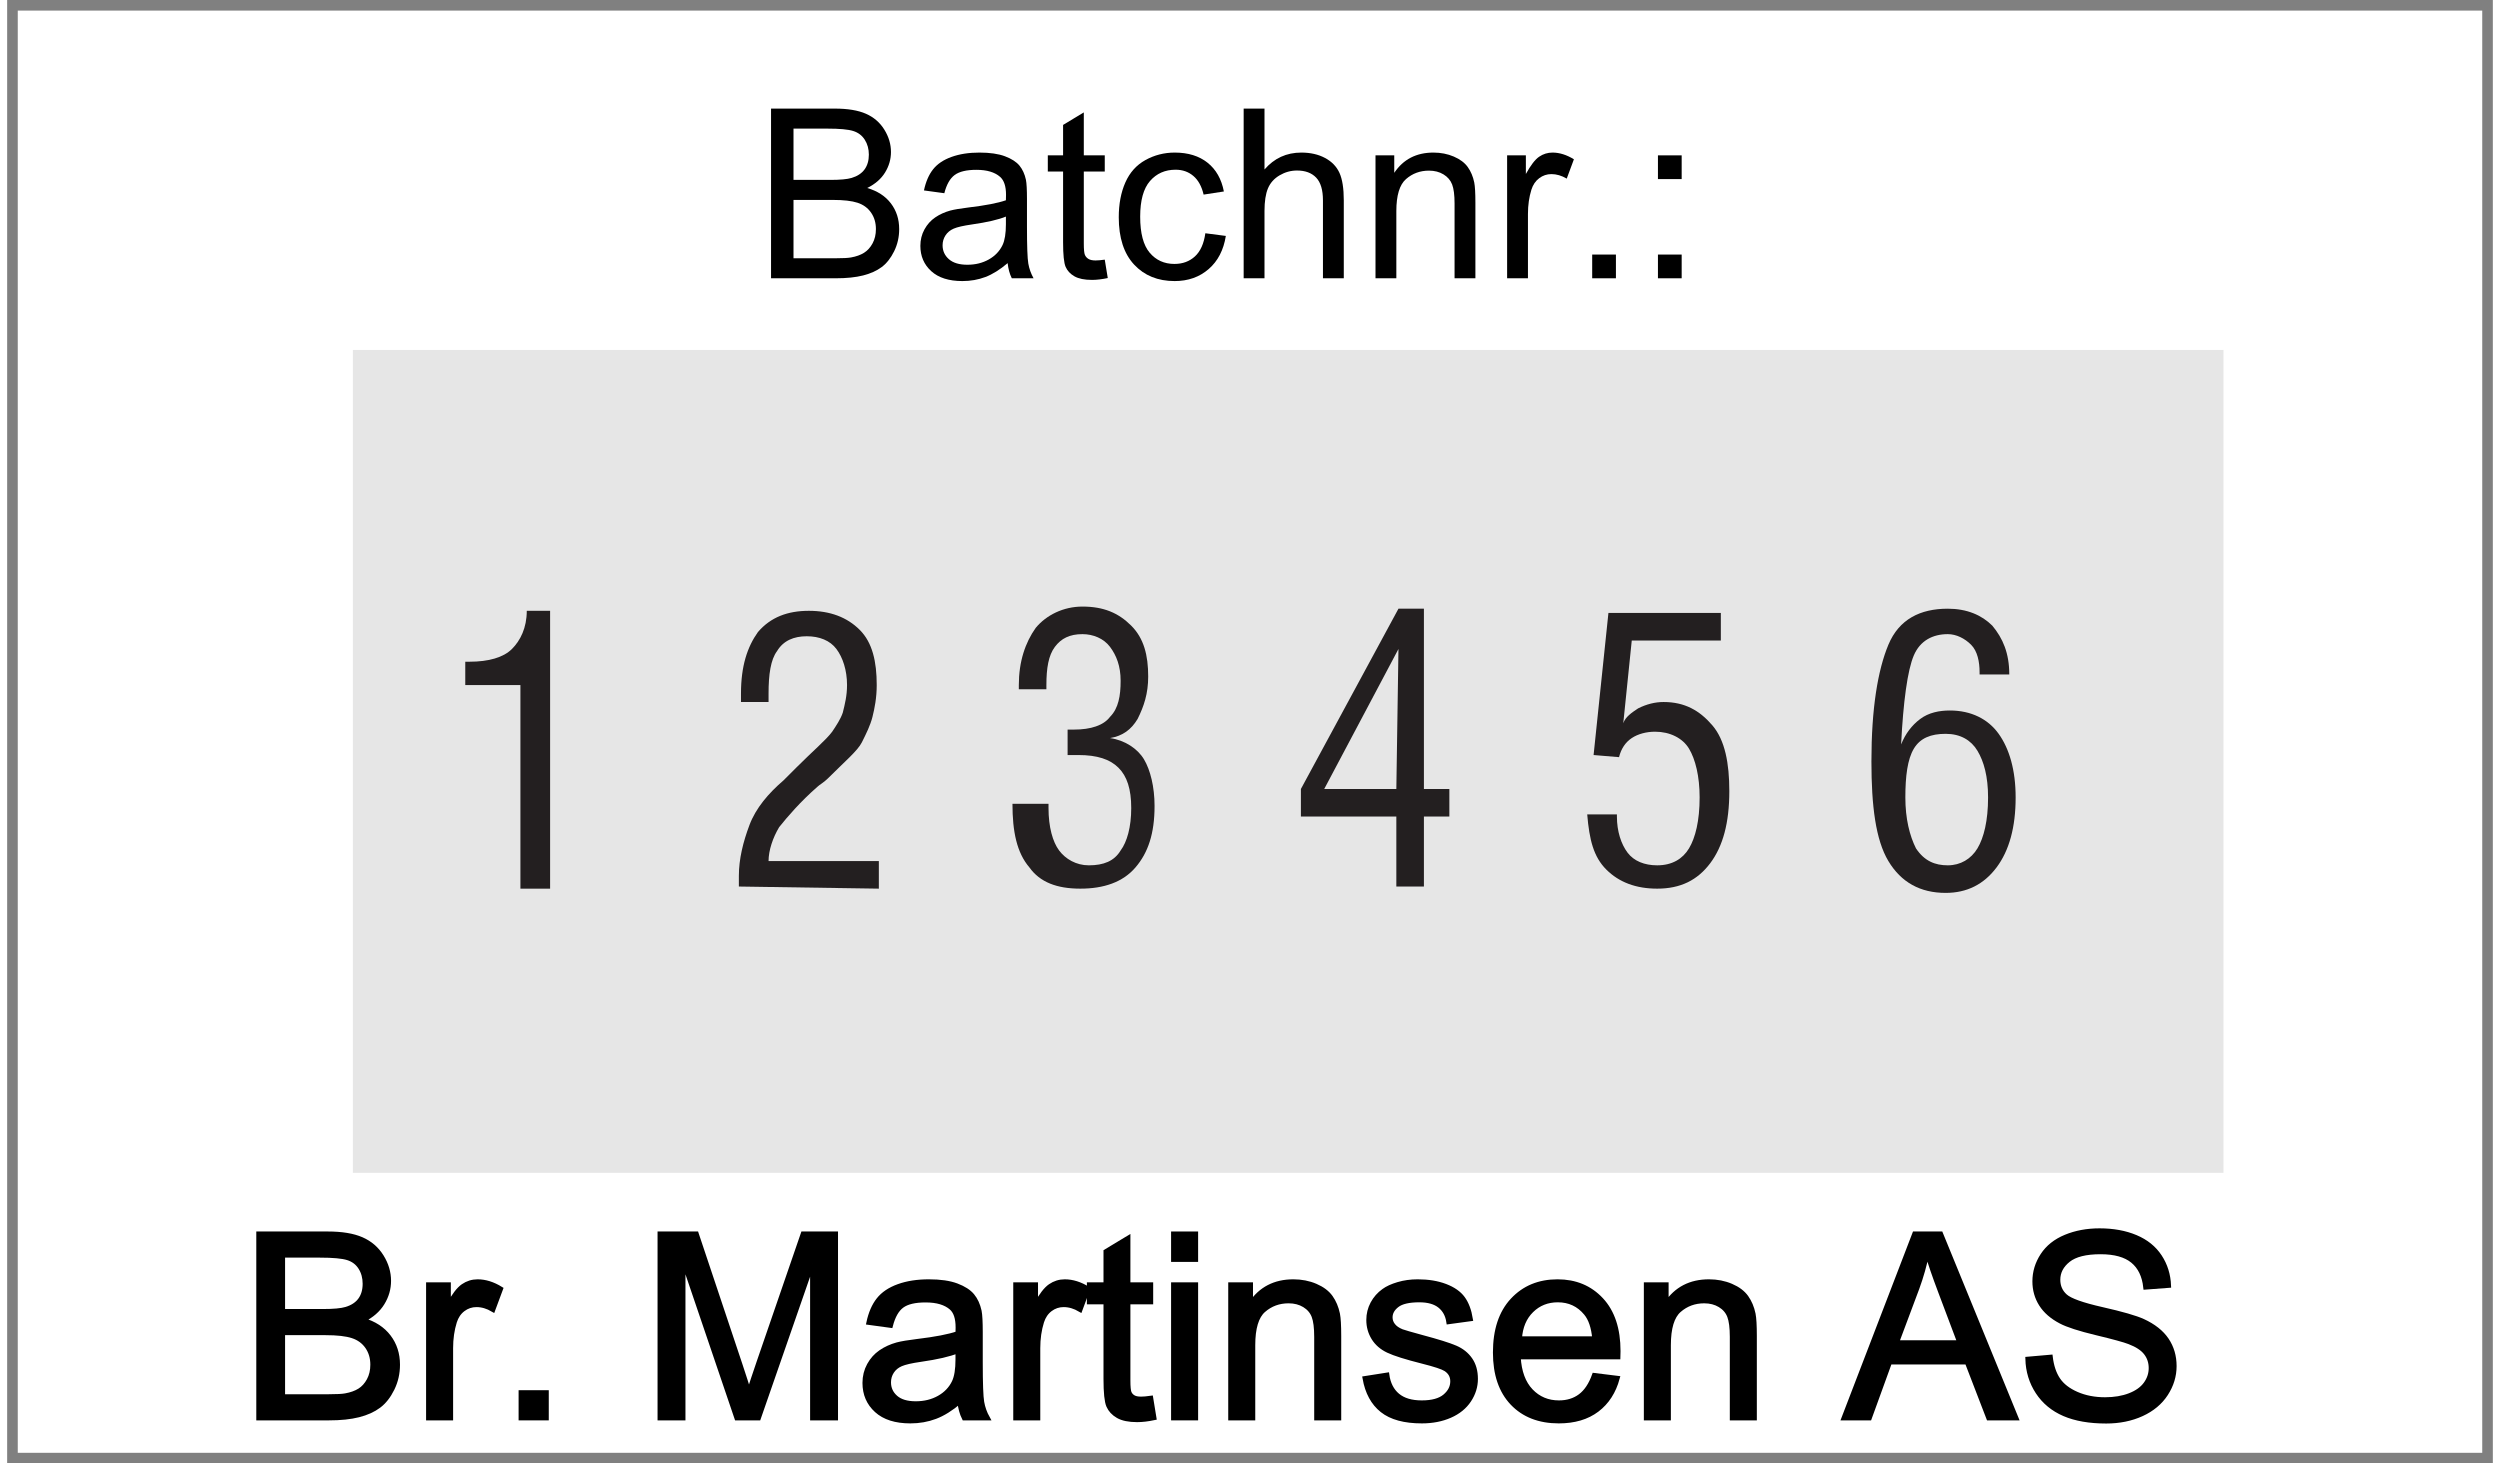
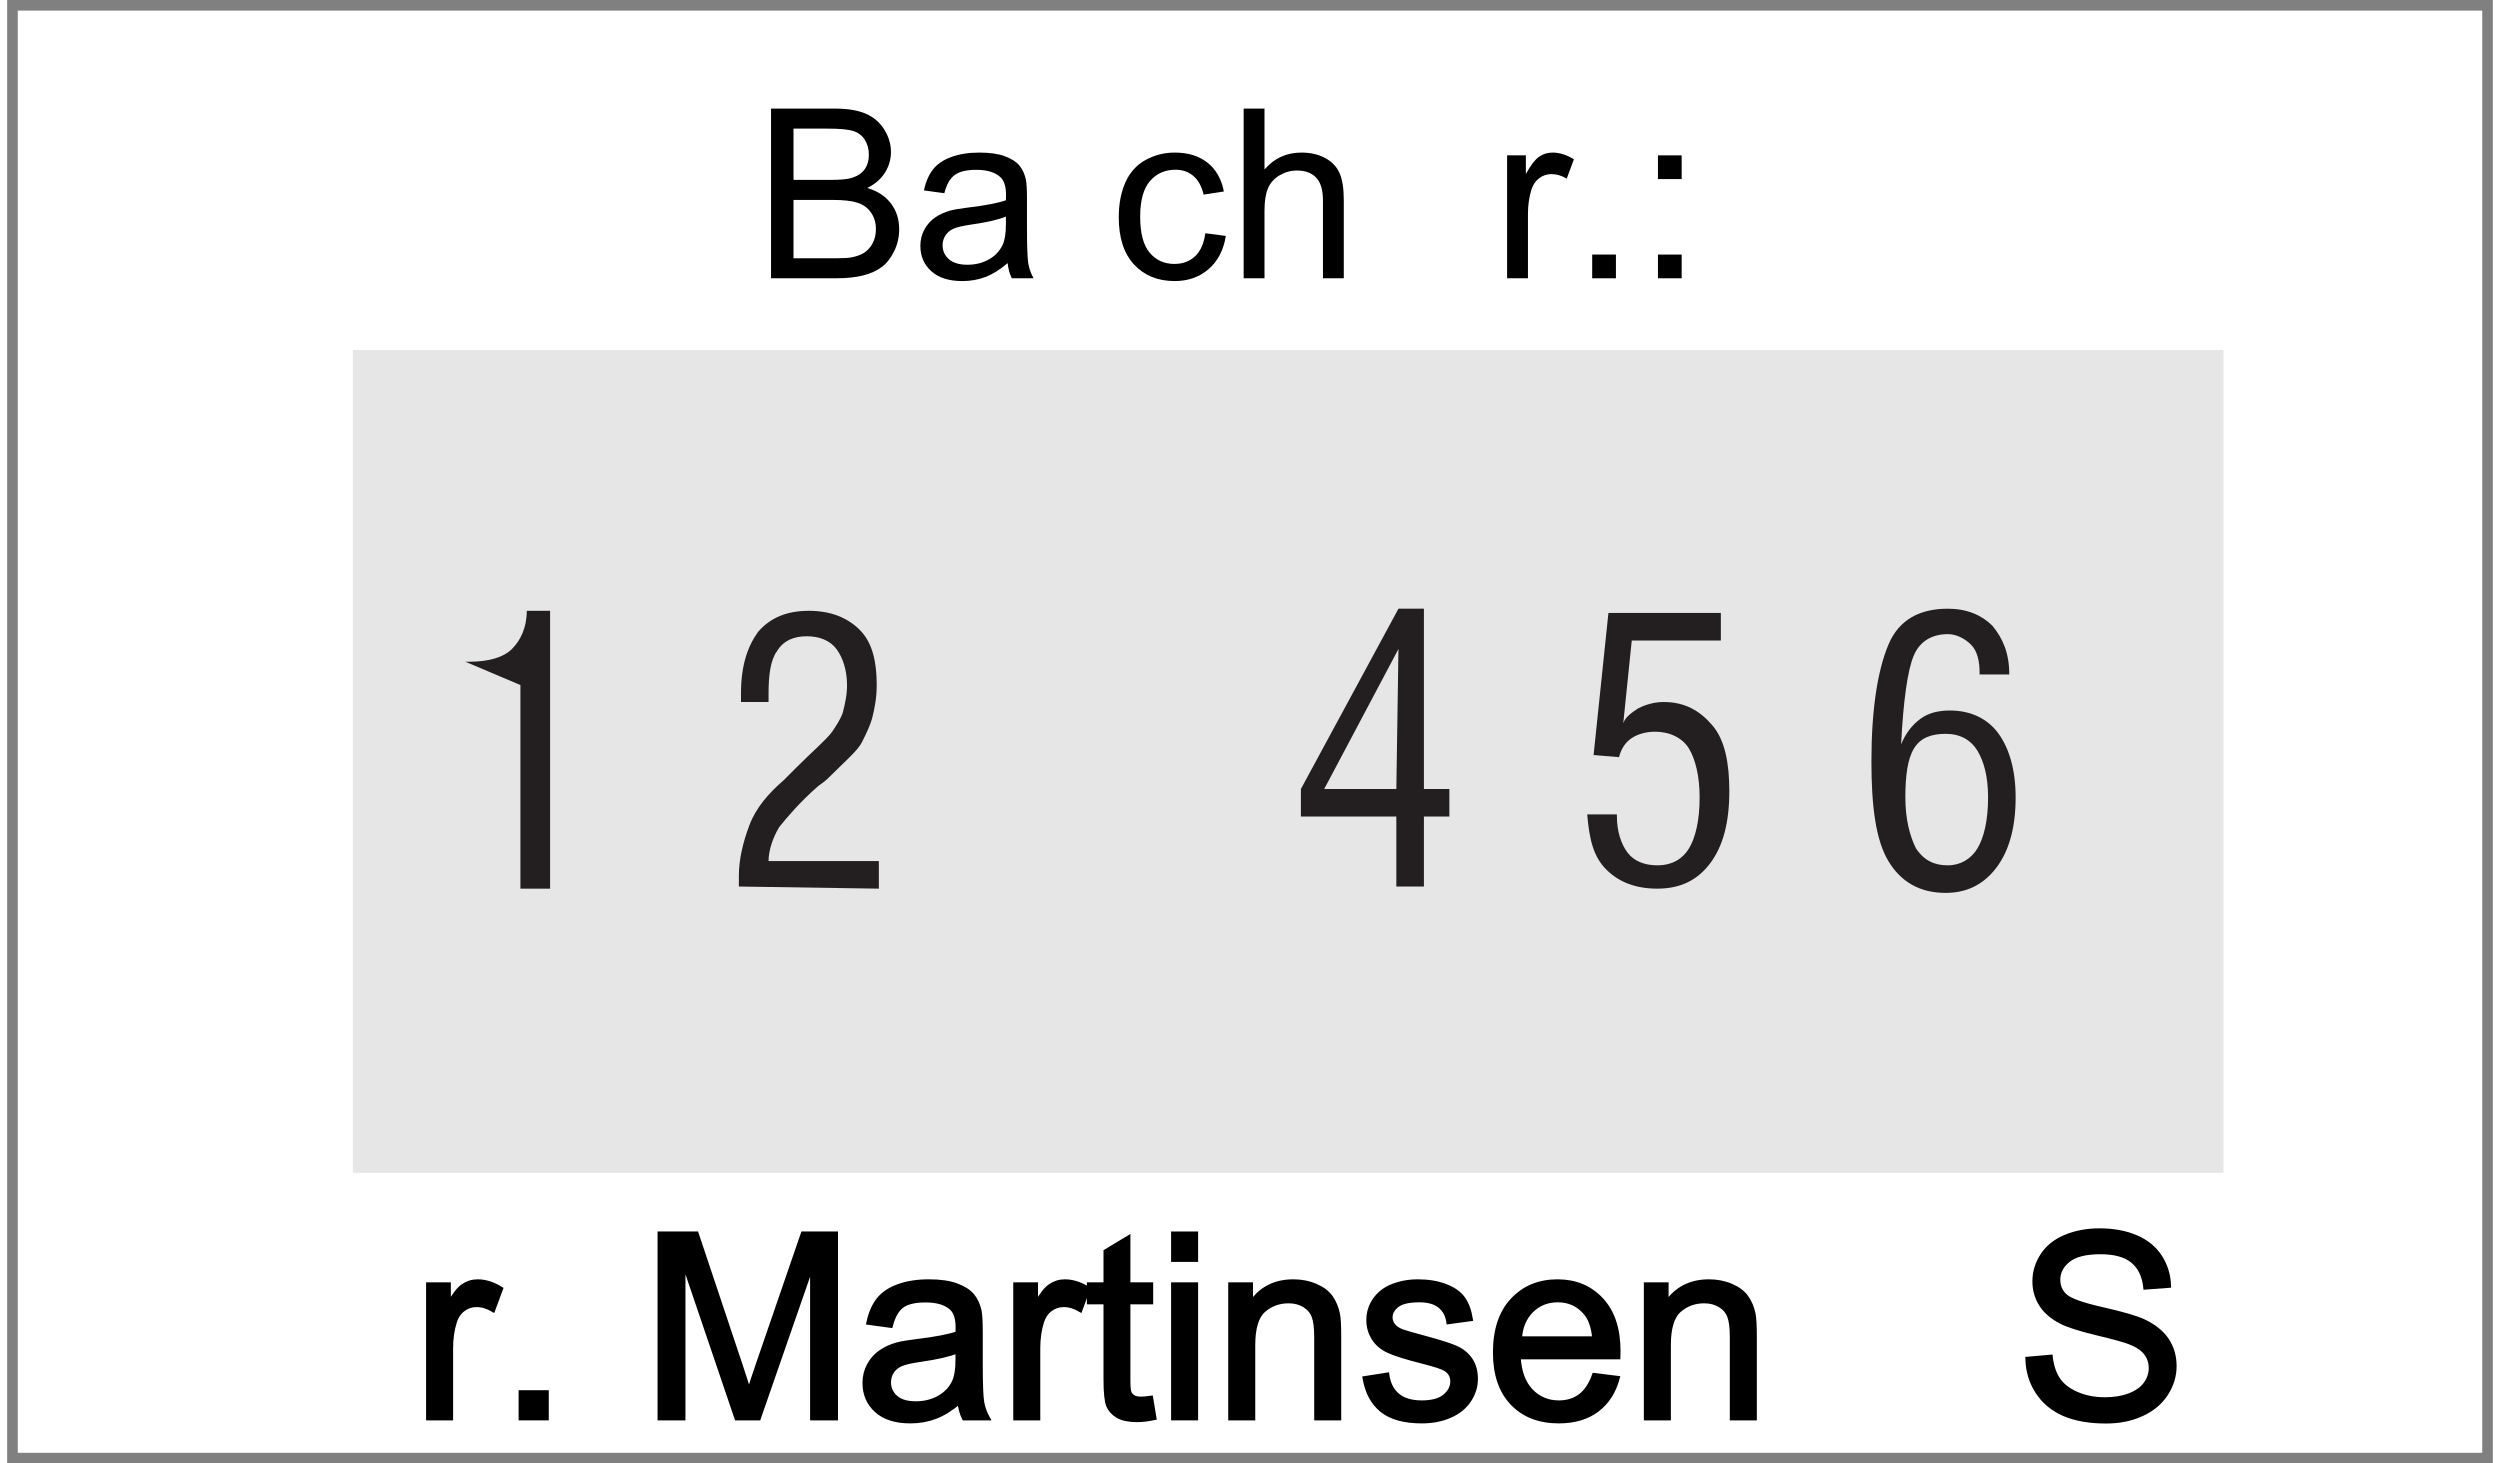
<svg xmlns="http://www.w3.org/2000/svg" version="1.1" width="41mm" height="24mm" viewBox="60 82.082 1079.998 635.835" xml:space="preserve">
  <rect x="60" y="82.082" width="1079.998" height="635.835" fill="#808080" stroke="none" />
  <desc>Created with Fabric.js 6.6.1</desc>
  <defs>
</defs>
  <g transform="matrix(9.215 0 0 9.215 599.999 399.999)">
    <g style="">
      <g transform="matrix(1 0 0 1 0 0)" id="Layer_1">
        <rect style="stroke: none; stroke-width: 1; stroke-dasharray: none; stroke-linecap: butt; stroke-dashoffset: 0; stroke-linejoin: miter; stroke-miterlimit: 4; fill: rgb(255,255,255); fill-rule: nonzero; opacity: 1;" x="-58.1" y="-34" rx="0" ry="0" width="116.2" height="68" />
      </g>
      <g transform="matrix(1 0 0 1 1.8 1.4)" id="Layer_1">
        <rect style="stroke: none; stroke-width: 1; stroke-dasharray: none; stroke-linecap: butt; stroke-dashoffset: 0; stroke-linejoin: miter; stroke-miterlimit: 4; fill: rgb(230,230,230); fill-rule: nonzero; opacity: 1;" x="-44.1" y="-19.4" rx="0" ry="0" width="88.2" height="38.8" />
      </g>
      <g transform="matrix(1 0 0 1 -35 0.85)" id="Layer_1">
-         <path style="stroke: none; stroke-width: 1; stroke-dasharray: none; stroke-linecap: butt; stroke-dashoffset: 0; stroke-linejoin: miter; stroke-miterlimit: 4; fill: rgb(35,31,32); fill-rule: nonzero; opacity: 1;" transform=" translate(-23.1, -34.85)" d="M 23.7 41.3 L 23.7 31.8 L 21.1 31.8 L 21.1 30.7 L 21.3 30.7 C 22.2 30.7 22.9 30.5 23.3 30.1 C 23.7 29.7 24 29.1 24 28.3 L 25.1 28.3 L 25.1 41.4 L 23.7 41.4 L 23.7 41.3 Z" stroke-linecap="round" />
+         <path style="stroke: none; stroke-width: 1; stroke-dasharray: none; stroke-linecap: butt; stroke-dashoffset: 0; stroke-linejoin: miter; stroke-miterlimit: 4; fill: rgb(35,31,32); fill-rule: nonzero; opacity: 1;" transform=" translate(-23.1, -34.85)" d="M 23.7 41.3 L 23.7 31.8 L 21.1 30.7 L 21.3 30.7 C 22.2 30.7 22.9 30.5 23.3 30.1 C 23.7 29.7 24 29.1 24 28.3 L 25.1 28.3 L 25.1 41.4 L 23.7 41.4 L 23.7 41.3 Z" stroke-linecap="round" />
      </g>
      <g transform="matrix(1 0 0 1 -20.8 0.85)" id="Layer_1">
        <path style="stroke: none; stroke-width: 1; stroke-dasharray: none; stroke-linecap: butt; stroke-dashoffset: 0; stroke-linejoin: miter; stroke-miterlimit: 4; fill: rgb(35,31,32); fill-rule: nonzero; opacity: 1;" transform=" translate(-37.3, -34.85)" d="M 34 41.3 C 34 41.2 34 41.2 34 41.1 C 34 41 34 40.9 34 40.8 C 34 40 34.2 39.2 34.5 38.4 C 34.8 37.6 35.4 36.9 36.1 36.3 C 36.2 36.2 36.4 36 36.7 35.7 C 37.5 34.9 38.1 34.4 38.4 34 C 38.6 33.7 38.8 33.4 38.9 33.1 C 39 32.7 39.1 32.3 39.1 31.8 C 39.1 31.1 38.9 30.5 38.6 30.1 C 38.3 29.7 37.8 29.5 37.2 29.5 C 36.6 29.5 36.1 29.7 35.8 30.2 C 35.5 30.6 35.4 31.3 35.4 32.2 C 35.4 32.4 35.4 32.5 35.4 32.6 L 34.1 32.6 C 34.1 32.5 34.1 32.5 34.1 32.4 C 34.1 32.3 34.1 32.2 34.1 32.2 C 34.1 30.9 34.4 30 34.9 29.3 C 35.5 28.6 36.3 28.3 37.3 28.3 C 38.3 28.3 39.1 28.6 39.7 29.2 C 40.3 29.8 40.5 30.7 40.5 31.8 C 40.5 32.4 40.4 32.9 40.3 33.3 C 40.2 33.7 40 34.1 39.8 34.5 C 39.6 34.9 39 35.4 38.2 36.2 C 38 36.4 37.8 36.5 37.7 36.6 C 36.9 37.3 36.3 38 35.9 38.5 C 35.6 39 35.4 39.6 35.4 40.1 L 40.6 40.1 L 40.6 41.4 L 34 41.3 Z" stroke-linecap="round" />
      </g>
      <g transform="matrix(1 0 0 1 -7.85 0.75)" id="Layer_1">
-         <path style="stroke: none; stroke-width: 1; stroke-dasharray: none; stroke-linecap: butt; stroke-dashoffset: 0; stroke-linejoin: miter; stroke-miterlimit: 4; fill: rgb(35,31,32); fill-rule: nonzero; opacity: 1;" transform=" translate(-50.25, -34.75)" d="M 47.2 37.4 L 48.6 37.4 L 48.6 37.6 C 48.6 38.5 48.8 39.2 49.1 39.6 C 49.4 40 49.9 40.3 50.5 40.3 C 51.2 40.3 51.7 40.1 52 39.6 C 52.3 39.2 52.5 38.5 52.5 37.6 C 52.5 36.7 52.3 36.1 51.9 35.7 C 51.5 35.3 50.9 35.1 50 35.1 C 49.9 35.1 49.8 35.1 49.7 35.1 C 49.6 35.1 49.6 35.1 49.5 35.1 L 49.5 33.9 L 49.8 33.9 C 50.6 33.9 51.2 33.7 51.5 33.3 C 51.9 32.9 52 32.3 52 31.6 C 52 30.9 51.8 30.4 51.5 30 C 51.2 29.6 50.7 29.4 50.2 29.4 C 49.6 29.4 49.2 29.6 48.9 30 C 48.6 30.4 48.5 31 48.5 31.8 L 48.5 32 L 47.2 32 L 47.2 31.8 C 47.2 30.7 47.5 29.8 48 29.1 C 48.5 28.5 49.3 28.1 50.2 28.1 C 51.2 28.1 51.9 28.4 52.5 29 C 53.1 29.6 53.3 30.4 53.3 31.4 C 53.3 32.2 53.1 32.8 52.8 33.4 C 52.5 33.9 52.1 34.2 51.5 34.3 C 52.2 34.4 52.8 34.8 53.1 35.3 C 53.4 35.8 53.6 36.6 53.6 37.5 C 53.6 38.8 53.3 39.7 52.7 40.4 C 52.1 41.1 51.2 41.4 50.1 41.4 C 49 41.4 48.2 41.1 47.7 40.4 C 47.1 39.7 46.9 38.7 46.9 37.4 L 46.9 37.4 L 47.2 37.4 Z" stroke-linecap="round" />
-       </g>
+         </g>
      <g transform="matrix(1 0 0 1 5.9 0.75)" id="Layer_1">
        <path style="stroke: none; stroke-width: 1; stroke-dasharray: none; stroke-linecap: butt; stroke-dashoffset: 0; stroke-linejoin: miter; stroke-miterlimit: 4; fill: rgb(35,31,32); fill-rule: nonzero; opacity: 1;" transform=" translate(-64, -34.75)" d="M 65 41.3 L 65 38 L 60.5 38 L 60.5 36.7 L 65.1 28.2 L 66.3 28.2 L 66.3 36.7 L 67.5 36.7 L 67.5 38 L 66.3 38 L 66.3 41.3 L 65 41.3 Z M 61.6 36.7 L 65 36.7 L 65.1 30.1 L 61.6 36.7 Z" stroke-linecap="round" />
      </g>
      <g transform="matrix(1 0 0 1 19.25 0.9)" id="Layer_1">
        <path style="stroke: none; stroke-width: 1; stroke-dasharray: none; stroke-linecap: butt; stroke-dashoffset: 0; stroke-linejoin: miter; stroke-miterlimit: 4; fill: rgb(35,31,32); fill-rule: nonzero; opacity: 1;" transform=" translate(-77.35, -34.9)" d="M 74 37.9 L 75.4 37.9 L 75.4 38 C 75.4 38.7 75.6 39.3 75.9 39.7 C 76.2 40.1 76.7 40.3 77.3 40.3 C 78 40.3 78.5 40 78.8 39.5 C 79.1 39 79.3 38.2 79.3 37.1 C 79.3 36.1 79.1 35.3 78.8 34.8 C 78.5 34.3 77.9 34 77.2 34 C 76.8 34 76.4 34.1 76.1 34.3 C 75.8 34.5 75.6 34.8 75.5 35.2 L 74.3 35.1 L 75 28.4 L 80.3 28.4 L 80.3 29.7 L 76.1 29.7 L 75.7 33.6 C 75.8 33.3 76.1 33.1 76.4 32.9 C 76.8 32.7 77.2 32.6 77.6 32.6 C 78.6 32.6 79.3 33 79.9 33.7 C 80.5 34.4 80.7 35.5 80.7 36.8 C 80.7 38.3 80.4 39.4 79.8 40.2 C 79.2 41 78.4 41.4 77.3 41.4 C 76.3 41.4 75.5 41.1 74.9 40.5 C 74.3 39.9 74.1 39.1 74 37.9 Z" stroke-linecap="round" />
      </g>
      <g transform="matrix(1 0 0 1 32.7 0.9)" id="Layer_1">
        <path style="stroke: none; stroke-width: 1; stroke-dasharray: none; stroke-linecap: butt; stroke-dashoffset: 0; stroke-linejoin: miter; stroke-miterlimit: 4; fill: rgb(35,31,32); fill-rule: nonzero; opacity: 1;" transform=" translate(-90.8, -34.9)" d="M 88.8 34.6 C 89 34.1 89.3 33.7 89.7 33.4 C 90.1 33.1 90.6 33 91.1 33 C 92.1 33 92.9 33.4 93.4 34.1 C 93.9 34.8 94.2 35.8 94.2 37.1 C 94.2 38.5 93.9 39.6 93.3 40.4 C 92.7 41.2 91.9 41.6 90.9 41.6 C 89.7 41.6 88.8 41.1 88.2 40.1 C 87.6 39.1 87.4 37.5 87.4 35.4 C 87.4 32.9 87.7 31.1 88.2 29.9 C 88.7 28.7 89.7 28.2 91 28.2 C 91.9 28.2 92.6 28.5 93.1 29 C 93.6 29.6 93.9 30.3 93.9 31.3 L 92.5 31.3 L 92.5 31.2 C 92.5 30.7 92.4 30.2 92.1 29.9 C 91.8 29.6 91.4 29.4 91 29.4 C 90.3 29.4 89.7 29.7 89.4 30.4 C 89.1 31.1 88.9 32.6 88.8 34.6 Z M 89 37.1 C 89 38.1 89.2 38.9 89.5 39.5 C 89.9 40.1 90.4 40.3 91 40.3 C 91.6 40.3 92.1 40 92.4 39.5 C 92.7 39 92.9 38.2 92.9 37.1 C 92.9 36.1 92.7 35.4 92.4 34.9 C 92.1 34.4 91.6 34.1 90.9 34.1 C 90.2 34.1 89.7 34.3 89.4 34.8 C 89.1 35.3 89 36.1 89 37.1 Z" stroke-linecap="round" />
      </g>
    </g>
  </g>
  <g transform="matrix(1 0 0 1 256.827 155.093)">
    <g style="">
      <g transform="matrix(1 0 0 1 0 0)">
        <g style="">
          <g transform="matrix(1 0 0 1 162.909 11.036)">
            <path style="stroke: none; stroke-width: 1; stroke-dasharray: none; stroke-linecap: butt; stroke-dashoffset: 0; stroke-linejoin: miter; stroke-miterlimit: 4; fill: rgb(0,0,0); fill-rule: nonzero; opacity: 1;" transform=" translate(-35.381, 36.865)" d="M 35.658 0 L 7.544 0 L 7.544 -73.73 L 35.205 -73.73 Q 43.654 -73.73 48.759 -71.492 Q 53.864 -69.253 56.756 -64.601 Q 59.648 -59.949 59.648 -54.87 L 59.648 -54.87 Q 59.648 -50.142 57.083 -45.968 Q 54.518 -41.794 49.337 -39.228 L 49.337 -39.228 Q 56.026 -37.267 59.622 -32.54 Q 63.218 -27.812 63.218 -21.375 L 63.218 -21.375 Q 63.218 -16.194 61.031 -11.743 Q 58.843 -7.293 55.624 -4.878 Q 52.405 -2.464 47.552 -1.232 Q 42.699 0 35.658 0 L 35.658 0 Z M 17.301 -65.029 L 17.301 -42.749 L 33.244 -42.749 Q 39.731 -42.749 42.548 -43.604 L 42.548 -43.604 Q 46.27 -44.71 48.156 -47.275 Q 50.041 -49.84 50.041 -53.713 L 50.041 -53.713 Q 50.041 -57.384 48.281 -60.175 Q 46.521 -62.967 43.252 -63.998 Q 39.983 -65.029 32.037 -65.029 L 32.037 -65.029 L 17.301 -65.029 Z M 17.301 -34.048 L 17.301 -8.701 L 35.658 -8.701 Q 40.385 -8.701 42.296 -9.053 L 42.296 -9.053 Q 45.666 -9.656 47.929 -11.065 Q 50.192 -12.473 51.651 -15.163 Q 53.109 -17.854 53.109 -21.375 L 53.109 -21.375 Q 53.109 -25.498 50.997 -28.541 Q 48.885 -31.584 45.138 -32.816 Q 41.391 -34.048 34.35 -34.048 L 34.35 -34.048 L 17.301 -34.048 Z" stroke-linecap="round" />
          </g>
          <g transform="matrix(1 0 0 1 224.543 21.195)">
            <path style="stroke: none; stroke-width: 1; stroke-dasharray: none; stroke-linecap: butt; stroke-dashoffset: 0; stroke-linejoin: miter; stroke-miterlimit: 4; fill: rgb(0,0,0); fill-rule: nonzero; opacity: 1;" transform=" translate(-97.015, 26.706)" d="M 110.343 -6.588 L 110.343 -6.588 Q 105.314 -2.313 100.661 -0.553 Q 96.009 1.207 90.678 1.207 L 90.678 1.207 Q 81.877 1.207 77.149 -3.093 Q 72.422 -7.393 72.422 -14.082 L 72.422 -14.082 Q 72.422 -18.005 74.207 -21.249 Q 75.993 -24.493 78.885 -26.454 Q 81.776 -28.416 85.397 -29.421 L 85.397 -29.421 Q 88.063 -30.125 93.444 -30.779 L 93.444 -30.779 Q 104.408 -32.087 109.588 -33.898 L 109.588 -33.898 Q 109.639 -35.758 109.639 -36.261 L 109.639 -36.261 Q 109.639 -41.794 107.074 -44.057 L 107.074 -44.057 Q 103.603 -47.124 96.764 -47.124 L 96.764 -47.124 Q 90.376 -47.124 87.334 -44.886 Q 84.291 -42.648 82.832 -36.965 L 82.832 -36.965 L 73.981 -38.172 Q 75.188 -43.855 77.954 -47.351 Q 80.72 -50.846 85.951 -52.732 Q 91.181 -54.618 98.071 -54.618 L 98.071 -54.618 Q 104.911 -54.618 109.186 -53.009 Q 113.461 -51.399 115.473 -48.96 Q 117.484 -46.521 118.289 -42.799 L 118.289 -42.799 Q 118.742 -40.486 118.742 -34.451 L 118.742 -34.451 L 118.742 -22.38 Q 118.742 -9.757 119.32 -6.412 Q 119.898 -3.068 121.608 0 L 121.608 0 L 112.153 0 Q 110.745 -2.816 110.343 -6.588 Z M 109.588 -23.487 L 109.588 -26.806 Q 104.66 -24.794 94.802 -23.386 L 94.802 -23.386 Q 89.22 -22.581 86.906 -21.576 Q 84.593 -20.57 83.335 -18.634 Q 82.078 -16.697 82.078 -14.334 L 82.078 -14.334 Q 82.078 -10.712 84.819 -8.298 Q 87.56 -5.884 92.841 -5.884 L 92.841 -5.884 Q 98.071 -5.884 102.145 -8.173 Q 106.219 -10.461 108.13 -14.434 L 108.13 -14.434 Q 109.588 -17.502 109.588 -23.487 L 109.588 -23.487 Z" stroke-linecap="round" />
          </g>
          <g transform="matrix(1 0 0 1 268.348 12.217)">
-             <path style="stroke: none; stroke-width: 1; stroke-dasharray: none; stroke-linecap: butt; stroke-dashoffset: 0; stroke-linejoin: miter; stroke-miterlimit: 4; fill: rgb(0,0,0); fill-rule: nonzero; opacity: 1;" transform=" translate(-140.82, 35.683)" d="M 152.539 -8.097 L 152.539 -8.097 L 153.846 -0.101 Q 150.024 0.704 147.006 0.704 L 147.006 0.704 Q 142.078 0.704 139.362 -0.855 Q 136.646 -2.414 135.54 -4.954 Q 134.433 -7.494 134.433 -15.641 L 134.433 -15.641 L 134.433 -46.37 L 127.794 -46.37 L 127.794 -53.411 L 134.433 -53.411 L 134.433 -66.638 L 143.435 -72.07 L 143.435 -53.411 L 152.539 -53.411 L 152.539 -46.37 L 143.435 -46.37 L 143.435 -15.138 Q 143.435 -11.266 143.913 -10.159 Q 144.391 -9.053 145.472 -8.399 Q 146.554 -7.745 148.565 -7.745 L 148.565 -7.745 Q 150.074 -7.745 152.539 -8.097 Z" stroke-linecap="round" />
-           </g>
+             </g>
          <g transform="matrix(1 0 0 1 309.413 21.195)">
            <path style="stroke: none; stroke-width: 1; stroke-dasharray: none; stroke-linecap: butt; stroke-dashoffset: 0; stroke-linejoin: miter; stroke-miterlimit: 4; fill: rgb(0,0,0); fill-rule: nonzero; opacity: 1;" transform=" translate(-181.885, 26.706)" d="M 196.243 -19.564 L 196.243 -19.564 L 205.145 -18.407 Q 203.686 -9.204 197.677 -3.998 Q 191.667 1.207 182.916 1.207 L 182.916 1.207 Q 171.952 1.207 165.288 -5.96 Q 158.624 -13.127 158.624 -26.504 L 158.624 -26.504 Q 158.624 -35.155 161.491 -41.643 Q 164.357 -48.13 170.217 -51.374 Q 176.076 -54.618 182.966 -54.618 L 182.966 -54.618 Q 191.667 -54.618 197.199 -50.218 Q 202.731 -45.817 204.29 -37.72 L 204.29 -37.72 L 195.489 -36.362 Q 194.231 -41.743 191.038 -44.459 Q 187.844 -47.175 183.318 -47.175 L 183.318 -47.175 Q 176.478 -47.175 172.203 -42.271 Q 167.928 -37.368 167.928 -26.756 L 167.928 -26.756 Q 167.928 -15.993 172.052 -11.115 Q 176.176 -6.236 182.815 -6.236 L 182.815 -6.236 Q 188.146 -6.236 191.717 -9.505 Q 195.288 -12.774 196.243 -19.564 Z" stroke-linecap="round" />
          </g>
          <g transform="matrix(1 0 0 1 362.17 11.036)">
            <path style="stroke: none; stroke-width: 1; stroke-dasharray: none; stroke-linecap: butt; stroke-dashoffset: 0; stroke-linejoin: miter; stroke-miterlimit: 4; fill: rgb(0,0,0); fill-rule: nonzero; opacity: 1;" transform=" translate(-234.642, 36.865)" d="M 221.943 0 L 212.89 0 L 212.89 -73.73 L 221.943 -73.73 L 221.943 -47.275 Q 228.28 -54.618 237.936 -54.618 L 237.936 -54.618 Q 243.871 -54.618 248.246 -52.279 Q 252.622 -49.941 254.508 -45.817 Q 256.394 -41.693 256.394 -33.847 L 256.394 -33.847 L 256.394 0 L 247.341 0 L 247.341 -33.847 Q 247.341 -40.637 244.399 -43.73 Q 241.457 -46.823 236.075 -46.823 L 236.075 -46.823 Q 232.052 -46.823 228.506 -44.736 Q 224.96 -42.648 223.452 -39.078 Q 221.943 -35.507 221.943 -29.22 L 221.943 -29.22 L 221.943 0 Z" stroke-linecap="round" />
          </g>
          <g transform="matrix(1 0 0 1 419.403 20.591)">
-             <path style="stroke: none; stroke-width: 1; stroke-dasharray: none; stroke-linecap: butt; stroke-dashoffset: 0; stroke-linejoin: miter; stroke-miterlimit: 4; fill: rgb(0,0,0); fill-rule: nonzero; opacity: 1;" transform=" translate(-291.875, 27.309)" d="M 279.227 0 L 270.174 0 L 270.174 -53.411 L 278.321 -53.411 L 278.321 -45.817 Q 284.206 -54.618 295.32 -54.618 L 295.32 -54.618 Q 300.148 -54.618 304.197 -52.883 Q 308.246 -51.148 310.257 -48.331 Q 312.269 -45.515 313.074 -41.643 L 313.074 -41.643 Q 313.577 -39.128 313.577 -32.841 L 313.577 -32.841 L 313.577 0 L 304.524 0 L 304.524 -32.489 Q 304.524 -38.022 303.468 -40.763 Q 302.412 -43.503 299.721 -45.138 Q 297.03 -46.773 293.409 -46.773 L 293.409 -46.773 Q 287.625 -46.773 283.426 -43.101 Q 279.227 -39.43 279.227 -29.17 L 279.227 -29.17 L 279.227 0 Z" stroke-linecap="round" />
-           </g>
+             </g>
          <g transform="matrix(1 0 0 1 469.395 20.591)">
            <path style="stroke: none; stroke-width: 1; stroke-dasharray: none; stroke-linecap: butt; stroke-dashoffset: 0; stroke-linejoin: miter; stroke-miterlimit: 4; fill: rgb(0,0,0); fill-rule: nonzero; opacity: 1;" transform=" translate(-341.866, 27.309)" d="M 336.41 0 L 327.357 0 L 327.357 -53.411 L 335.504 -53.411 L 335.504 -45.314 Q 338.623 -50.997 341.263 -52.808 Q 343.903 -54.618 347.072 -54.618 L 347.072 -54.618 Q 351.648 -54.618 356.376 -51.701 L 356.376 -51.701 L 353.258 -43.302 Q 349.938 -45.264 346.619 -45.264 L 346.619 -45.264 Q 343.652 -45.264 341.288 -43.478 Q 338.924 -41.693 337.918 -38.524 L 337.918 -38.524 Q 336.41 -33.696 336.41 -27.963 L 336.41 -27.963 L 336.41 0 Z" stroke-linecap="round" />
          </g>
          <g transform="matrix(1 0 0 1 497.005 42.745)">
            <path style="stroke: none; stroke-width: 1; stroke-dasharray: none; stroke-linecap: butt; stroke-dashoffset: 0; stroke-linejoin: miter; stroke-miterlimit: 4; fill: rgb(0,0,0); fill-rule: nonzero; opacity: 1;" transform=" translate(-369.477, 5.155)" d="M 374.632 0 L 364.322 0 L 364.322 -10.31 L 374.632 -10.31 L 374.632 0 Z" stroke-linecap="round" />
          </g>
          <g transform="matrix(1 0 0 1 525.572 21.195)">
            <path style="stroke: none; stroke-width: 1; stroke-dasharray: none; stroke-linecap: butt; stroke-dashoffset: 0; stroke-linejoin: miter; stroke-miterlimit: 4; fill: rgb(0,0,0); fill-rule: nonzero; opacity: 1;" transform=" translate(-398.044, 26.706)" d="M 403.199 -43.101 L 392.889 -43.101 L 392.889 -53.411 L 403.199 -53.411 L 403.199 -43.101 Z M 403.199 0 L 392.889 0 L 392.889 -10.31 L 403.199 -10.31 L 403.199 0 Z" stroke-linecap="round" />
          </g>
        </g>
      </g>
    </g>
  </g>
  <g transform="matrix(1 0 0 1 469.227 645.078)">
    <g style="">
      <g transform="matrix(1 0 0 1 0 0)">
        <g style="">
          <g transform="matrix(1 0 0 1 -269.763 13.104)">
-             <path style="stroke: rgb(0,0,0); stroke-width: 1.896; stroke-dasharray: none; stroke-linecap: butt; stroke-dashoffset: 0; stroke-linejoin: miter; stroke-miterlimit: 4; fill: rgb(0,0,0); fill-rule: nonzero; opacity: 1;" transform=" translate(-38.473, 40.086)" d="M 38.773 0 L 8.203 0 L 8.203 -80.172 L 38.281 -80.172 Q 47.469 -80.172 53.02 -77.738 Q 58.57 -75.305 61.715 -70.246 Q 64.859 -65.188 64.859 -59.664 L 64.859 -59.664 Q 64.859 -54.523 62.07 -49.984 Q 59.281 -45.445 53.648 -42.656 L 53.648 -42.656 Q 60.922 -40.523 64.832 -35.383 Q 68.742 -30.242 68.742 -23.242 L 68.742 -23.242 Q 68.742 -17.609 66.363 -12.77 Q 63.984 -7.93 60.484 -5.305 Q 56.984 -2.68 51.707 -1.34 Q 46.43 0 38.773 0 L 38.773 0 Z M 18.812 -70.711 L 18.812 -46.484 L 36.148 -46.484 Q 43.203 -46.484 46.266 -47.414 L 46.266 -47.414 Q 50.312 -48.617 52.363 -51.406 Q 54.414 -54.195 54.414 -58.406 L 54.414 -58.406 Q 54.414 -62.398 52.5 -65.434 Q 50.586 -68.469 47.031 -69.59 Q 43.477 -70.711 34.836 -70.711 L 34.836 -70.711 L 18.812 -70.711 Z M 18.812 -37.023 L 18.812 -9.461 L 38.773 -9.461 Q 43.914 -9.461 45.992 -9.844 L 45.992 -9.844 Q 49.656 -10.5 52.117 -12.031 Q 54.578 -13.562 56.164 -16.488 Q 57.75 -19.414 57.75 -23.242 L 57.75 -23.242 Q 57.75 -27.727 55.453 -31.035 Q 53.156 -34.344 49.082 -35.684 Q 45.008 -37.023 37.352 -37.023 L 37.352 -37.023 L 18.812 -37.023 Z" stroke-linecap="round" />
-           </g>
+             </g>
          <g transform="matrix(1 0 0 1 -210.482 23.495)">
            <path style="stroke: rgb(0,0,0); stroke-width: 1.896; stroke-dasharray: none; stroke-linecap: butt; stroke-dashoffset: 0; stroke-linejoin: miter; stroke-miterlimit: 4; fill: rgb(0,0,0); fill-rule: nonzero; opacity: 1;" transform=" translate(-97.754, 29.695)" d="M 91.82 0 L 81.977 0 L 81.977 -58.078 L 90.836 -58.078 L 90.836 -49.273 Q 94.227 -55.453 97.098 -57.422 Q 99.969 -59.391 103.414 -59.391 L 103.414 -59.391 Q 108.391 -59.391 113.531 -56.219 L 113.531 -56.219 L 110.141 -47.086 Q 106.531 -49.219 102.922 -49.219 L 102.922 -49.219 Q 99.695 -49.219 97.125 -47.277 Q 94.555 -45.336 93.461 -41.891 L 93.461 -41.891 Q 91.82 -36.641 91.82 -30.406 L 91.82 -30.406 L 91.82 0 Z" stroke-linecap="round" />
          </g>
          <g transform="matrix(1 0 0 1 -180.458 47.584)">
            <path style="stroke: rgb(0,0,0); stroke-width: 1.896; stroke-dasharray: none; stroke-linecap: butt; stroke-dashoffset: 0; stroke-linejoin: miter; stroke-miterlimit: 4; fill: rgb(0,0,0); fill-rule: nonzero; opacity: 1;" transform=" translate(-127.777, 5.606)" d="M 133.383 0 L 122.172 0 L 122.172 -11.211 L 133.383 -11.211 L 133.383 0 Z" stroke-linecap="round" />
          </g>
          <g transform="matrix(1 0 0 1 -165.119 53.19)">
            <path style="stroke: rgb(0,0,0); stroke-width: 1.896; stroke-dasharray: none; stroke-linecap: butt; stroke-dashoffset: 0; stroke-linejoin: miter; stroke-miterlimit: 4; fill: rgb(0,0,0); fill-rule: nonzero; opacity: 1;" transform=" translate(0, 0)" d="" stroke-linecap="round" />
          </g>
          <g transform="matrix(1 0 0 1 -87.435 13.104)">
            <path style="stroke: rgb(0,0,0); stroke-width: 1.896; stroke-dasharray: none; stroke-linecap: butt; stroke-dashoffset: 0; stroke-linejoin: miter; stroke-miterlimit: 4; fill: rgb(0,0,0); fill-rule: nonzero; opacity: 1;" transform=" translate(-220.801, 40.086)" d="M 192.773 0 L 182.547 0 L 182.547 -80.172 L 198.516 -80.172 L 217.492 -23.406 Q 220.117 -15.477 221.32 -11.539 L 221.32 -11.539 Q 222.688 -15.914 225.586 -24.391 L 225.586 -24.391 L 244.781 -80.172 L 259.055 -80.172 L 259.055 0 L 248.828 0 L 248.828 -67.102 L 225.531 0 L 215.961 0 L 192.773 -68.25 L 192.773 0 Z" stroke-linecap="round" />
          </g>
          <g transform="matrix(1 0 0 1 -9.915 24.151)">
            <path style="stroke: rgb(0,0,0); stroke-width: 1.896; stroke-dasharray: none; stroke-linecap: butt; stroke-dashoffset: 0; stroke-linejoin: miter; stroke-miterlimit: 4; fill: rgb(0,0,0); fill-rule: nonzero; opacity: 1;" transform=" translate(-298.32, 29.039)" d="M 312.812 -7.164 L 312.812 -7.164 Q 307.344 -2.516 302.285 -0.602 Q 297.227 1.312 291.43 1.312 L 291.43 1.312 Q 281.859 1.312 276.719 -3.363 Q 271.578 -8.039 271.578 -15.312 L 271.578 -15.312 Q 271.578 -19.578 273.519 -23.105 Q 275.461 -26.633 278.606 -28.766 Q 281.75 -30.898 285.688 -31.992 L 285.688 -31.992 Q 288.586 -32.758 294.438 -33.469 L 294.438 -33.469 Q 306.359 -34.891 311.992 -36.859 L 311.992 -36.859 Q 312.047 -38.883 312.047 -39.43 L 312.047 -39.43 Q 312.047 -45.445 309.258 -47.906 L 309.258 -47.906 Q 305.484 -51.242 298.047 -51.242 L 298.047 -51.242 Q 291.102 -51.242 287.793 -48.809 Q 284.484 -46.375 282.898 -40.195 L 282.898 -40.195 L 273.273 -41.508 Q 274.586 -47.688 277.594 -51.488 Q 280.602 -55.289 286.289 -57.34 Q 291.977 -59.391 299.469 -59.391 L 299.469 -59.391 Q 306.906 -59.391 311.555 -57.641 Q 316.203 -55.891 318.391 -53.238 Q 320.578 -50.586 321.453 -46.539 L 321.453 -46.539 Q 321.945 -44.023 321.945 -37.461 L 321.945 -37.461 L 321.945 -24.336 Q 321.945 -10.609 322.574 -6.973 Q 323.203 -3.336 325.062 0 L 325.062 0 L 314.781 0 Q 313.25 -3.062 312.812 -7.164 Z M 311.992 -25.539 L 311.992 -29.148 Q 306.633 -26.961 295.914 -25.43 L 295.914 -25.43 Q 289.844 -24.555 287.328 -23.461 Q 284.812 -22.367 283.445 -20.262 Q 282.078 -18.156 282.078 -15.586 L 282.078 -15.586 Q 282.078 -11.648 285.059 -9.023 Q 288.039 -6.398 293.781 -6.398 L 293.781 -6.398 Q 299.469 -6.398 303.898 -8.887 Q 308.328 -11.375 310.406 -15.695 L 310.406 -15.695 Q 311.992 -19.031 311.992 -25.539 L 311.992 -25.539 Z" stroke-linecap="round" />
          </g>
          <g transform="matrix(1 0 0 1 44.635 23.495)">
            <path style="stroke: rgb(0,0,0); stroke-width: 1.896; stroke-dasharray: none; stroke-linecap: butt; stroke-dashoffset: 0; stroke-linejoin: miter; stroke-miterlimit: 4; fill: rgb(0,0,0); fill-rule: nonzero; opacity: 1;" transform=" translate(-352.871, 29.695)" d="M 346.938 0 L 337.094 0 L 337.094 -58.078 L 345.953 -58.078 L 345.953 -49.273 Q 349.344 -55.453 352.215 -57.422 Q 355.086 -59.391 358.531 -59.391 L 358.531 -59.391 Q 363.508 -59.391 368.648 -56.219 L 368.648 -56.219 L 365.258 -47.086 Q 361.648 -49.219 358.039 -49.219 L 358.039 -49.219 Q 354.812 -49.219 352.242 -47.277 Q 349.672 -45.336 348.578 -41.891 L 348.578 -41.891 Q 346.938 -36.641 346.938 -30.406 L 346.938 -30.406 L 346.938 0 Z" stroke-linecap="round" />
          </g>
          <g transform="matrix(1 0 0 1 75.014 14.389)">
            <path style="stroke: rgb(0,0,0); stroke-width: 1.896; stroke-dasharray: none; stroke-linecap: butt; stroke-dashoffset: 0; stroke-linejoin: miter; stroke-miterlimit: 4; fill: rgb(0,0,0); fill-rule: nonzero; opacity: 1;" transform=" translate(-383.25, 38.801)" d="M 395.992 -8.805 L 395.992 -8.805 L 397.414 -0.109 Q 393.258 0.766 389.977 0.766 L 389.977 0.766 Q 384.617 0.766 381.664 -0.93 Q 378.711 -2.625 377.508 -5.387 Q 376.305 -8.148 376.305 -17.008 L 376.305 -17.008 L 376.305 -50.422 L 369.086 -50.422 L 369.086 -58.078 L 376.305 -58.078 L 376.305 -72.461 L 386.094 -78.367 L 386.094 -58.078 L 395.992 -58.078 L 395.992 -50.422 L 386.094 -50.422 L 386.094 -16.461 Q 386.094 -12.25 386.613 -11.047 Q 387.133 -9.844 388.309 -9.133 Q 389.484 -8.422 391.672 -8.422 L 391.672 -8.422 Q 393.312 -8.422 395.992 -8.805 Z" stroke-linecap="round" />
          </g>
          <g transform="matrix(1 0 0 1 102.358 13.104)">
            <path style="stroke: rgb(0,0,0); stroke-width: 1.896; stroke-dasharray: none; stroke-linecap: butt; stroke-dashoffset: 0; stroke-linejoin: miter; stroke-miterlimit: 4; fill: rgb(0,0,0); fill-rule: nonzero; opacity: 1;" transform=" translate(-410.594, 40.086)" d="M 415.516 -68.852 L 405.672 -68.852 L 405.672 -80.172 L 415.516 -80.172 L 415.516 -68.852 Z M 415.516 0 L 405.672 0 L 405.672 -58.078 L 415.516 -58.078 L 415.516 0 Z" stroke-linecap="round" />
          </g>
          <g transform="matrix(1 0 0 1 145.862 23.495)">
            <path style="stroke: rgb(0,0,0); stroke-width: 1.896; stroke-dasharray: none; stroke-linecap: butt; stroke-dashoffset: 0; stroke-linejoin: miter; stroke-miterlimit: 4; fill: rgb(0,0,0); fill-rule: nonzero; opacity: 1;" transform=" translate(-454.098, 29.695)" d="M 440.344 0 L 430.5 0 L 430.5 -58.078 L 439.359 -58.078 L 439.359 -49.82 Q 445.758 -59.391 457.844 -59.391 L 457.844 -59.391 Q 463.094 -59.391 467.496 -57.504 Q 471.898 -55.617 474.086 -52.555 Q 476.273 -49.492 477.148 -45.281 L 477.148 -45.281 Q 477.695 -42.547 477.695 -35.711 L 477.695 -35.711 L 477.695 0 L 467.852 0 L 467.852 -35.328 Q 467.852 -41.344 466.703 -44.324 Q 465.555 -47.305 462.629 -49.082 Q 459.703 -50.859 455.766 -50.859 L 455.766 -50.859 Q 449.477 -50.859 444.91 -46.867 Q 440.344 -42.875 440.344 -31.719 L 440.344 -31.719 L 440.344 0 Z" stroke-linecap="round" />
          </g>
          <g transform="matrix(1 0 0 1 204.733 24.151)">
            <path style="stroke: rgb(0,0,0); stroke-width: 1.896; stroke-dasharray: none; stroke-linecap: butt; stroke-dashoffset: 0; stroke-linejoin: miter; stroke-miterlimit: 4; fill: rgb(0,0,0); fill-rule: nonzero; opacity: 1;" transform=" translate(-512.969, 29.039)" d="M 488.852 -17.336 L 488.852 -17.336 L 498.586 -18.867 Q 499.406 -13.016 503.152 -9.898 Q 506.898 -6.781 513.625 -6.781 L 513.625 -6.781 Q 520.406 -6.781 523.688 -9.543 Q 526.969 -12.305 526.969 -16.023 L 526.969 -16.023 Q 526.969 -19.359 524.07 -21.273 L 524.07 -21.273 Q 522.047 -22.586 514.008 -24.609 L 514.008 -24.609 Q 503.18 -27.344 498.996 -29.34 Q 494.812 -31.336 492.652 -34.863 Q 490.492 -38.391 490.492 -42.656 L 490.492 -42.656 Q 490.492 -46.539 492.269 -49.848 Q 494.047 -53.156 497.109 -55.344 L 497.109 -55.344 Q 499.406 -57.039 503.371 -58.215 Q 507.336 -59.391 511.875 -59.391 L 511.875 -59.391 Q 518.711 -59.391 523.879 -57.422 Q 529.047 -55.453 531.508 -52.09 Q 533.969 -48.727 534.898 -43.094 L 534.898 -43.094 L 525.273 -41.781 Q 524.617 -46.266 521.473 -48.781 Q 518.328 -51.297 512.586 -51.297 L 512.586 -51.297 Q 505.805 -51.297 502.906 -49.055 Q 500.008 -46.812 500.008 -43.805 L 500.008 -43.805 Q 500.008 -41.891 501.211 -40.359 L 501.211 -40.359 Q 502.414 -38.773 504.984 -37.734 L 504.984 -37.734 Q 506.461 -37.188 513.68 -35.219 L 513.68 -35.219 Q 524.125 -32.43 528.254 -30.652 Q 532.383 -28.875 534.734 -25.484 Q 537.086 -22.094 537.086 -17.062 L 537.086 -17.062 Q 537.086 -12.141 534.215 -7.793 Q 531.344 -3.445 525.93 -1.066 Q 520.516 1.312 513.68 1.312 L 513.68 1.312 Q 502.359 1.312 496.426 -3.391 Q 490.492 -8.094 488.852 -17.336 Z" stroke-linecap="round" />
          </g>
          <g transform="matrix(1 0 0 1 264.042 24.151)">
            <path style="stroke: rgb(0,0,0); stroke-width: 1.896; stroke-dasharray: none; stroke-linecap: butt; stroke-dashoffset: 0; stroke-linejoin: miter; stroke-miterlimit: 4; fill: rgb(0,0,0); fill-rule: nonzero; opacity: 1;" transform=" translate(-572.277, 29.039)" d="M 588.547 -18.703 L 588.547 -18.703 L 598.719 -17.445 Q 596.312 -8.531 589.805 -3.609 Q 583.297 1.312 573.18 1.312 L 573.18 1.312 Q 560.438 1.312 552.973 -6.535 Q 545.508 -14.383 545.508 -28.547 L 545.508 -28.547 Q 545.508 -43.203 553.055 -51.297 Q 560.602 -59.391 572.633 -59.391 L 572.633 -59.391 Q 584.281 -59.391 591.664 -51.461 Q 599.047 -43.531 599.047 -29.148 L 599.047 -29.148 Q 599.047 -28.273 598.992 -26.523 L 598.992 -26.523 L 555.68 -26.523 Q 556.227 -16.953 561.094 -11.867 Q 565.961 -6.781 573.234 -6.781 L 573.234 -6.781 Q 578.648 -6.781 582.477 -9.625 Q 586.305 -12.469 588.547 -18.703 Z M 556.227 -34.617 L 556.227 -34.617 L 588.656 -34.617 Q 588 -41.945 584.938 -45.609 L 584.938 -45.609 Q 580.234 -51.297 572.742 -51.297 L 572.742 -51.297 Q 565.961 -51.297 561.34 -46.758 Q 556.719 -42.219 556.227 -34.617 Z" stroke-linecap="round" />
          </g>
          <g transform="matrix(1 0 0 1 326.44 23.495)">
            <path style="stroke: rgb(0,0,0); stroke-width: 1.896; stroke-dasharray: none; stroke-linecap: butt; stroke-dashoffset: 0; stroke-linejoin: miter; stroke-miterlimit: 4; fill: rgb(0,0,0); fill-rule: nonzero; opacity: 1;" transform=" translate(-634.676, 29.695)" d="M 620.922 0 L 611.078 0 L 611.078 -58.078 L 619.938 -58.078 L 619.938 -49.82 Q 626.336 -59.391 638.422 -59.391 L 638.422 -59.391 Q 643.672 -59.391 648.074 -57.504 Q 652.477 -55.617 654.664 -52.555 Q 656.852 -49.492 657.727 -45.281 L 657.727 -45.281 Q 658.273 -42.547 658.273 -35.711 L 658.273 -35.711 L 658.273 0 L 648.43 0 L 648.43 -35.328 Q 648.43 -41.344 647.281 -44.324 Q 646.133 -47.305 643.207 -49.082 Q 640.281 -50.859 636.344 -50.859 L 636.344 -50.859 Q 630.055 -50.859 625.488 -46.867 Q 620.922 -42.875 620.922 -31.719 L 620.922 -31.719 L 620.922 0 Z" stroke-linecap="round" />
          </g>
          <g transform="matrix(1 0 0 1 357.749 53.19)">
            <path style="stroke: rgb(0,0,0); stroke-width: 1.896; stroke-dasharray: none; stroke-linecap: butt; stroke-dashoffset: 0; stroke-linejoin: miter; stroke-miterlimit: 4; fill: rgb(0,0,0); fill-rule: nonzero; opacity: 1;" transform=" translate(0, 0)" d="" stroke-linecap="round" />
          </g>
          <g transform="matrix(1 0 0 1 426.217 13.104)">
-             <path style="stroke: rgb(0,0,0); stroke-width: 1.896; stroke-dasharray: none; stroke-linecap: butt; stroke-dashoffset: 0; stroke-linejoin: miter; stroke-miterlimit: 4; fill: rgb(0,0,0); fill-rule: nonzero; opacity: 1;" transform=" translate(-734.453, 40.086)" d="M 708.203 0 L 696.938 0 L 727.727 -80.172 L 739.156 -80.172 L 771.969 0 L 759.883 0 L 750.531 -24.281 L 717.008 -24.281 L 708.203 0 Z M 728.875 -56.438 L 720.07 -32.922 L 747.25 -32.922 L 738.883 -55.125 Q 735.055 -65.242 733.195 -71.75 L 733.195 -71.75 Q 731.664 -64.039 728.875 -56.438 L 728.875 -56.438 Z" stroke-linecap="round" />
-           </g>
+             </g>
          <g transform="matrix(1 0 0 1 500.51 13.104)">
            <path style="stroke: rgb(0,0,0); stroke-width: 1.896; stroke-dasharray: none; stroke-linecap: butt; stroke-dashoffset: 0; stroke-linejoin: miter; stroke-miterlimit: 4; fill: rgb(0,0,0); fill-rule: nonzero; opacity: 1;" transform=" translate(-808.746, 40.086)" d="M 776.836 -25.758 L 776.836 -25.758 L 786.844 -26.633 Q 787.555 -20.617 790.152 -16.762 Q 792.75 -12.906 798.219 -10.527 Q 803.688 -8.148 810.523 -8.148 L 810.523 -8.148 Q 816.594 -8.148 821.242 -9.953 Q 825.891 -11.758 828.16 -14.902 Q 830.43 -18.047 830.43 -21.766 L 830.43 -21.766 Q 830.43 -25.539 828.242 -28.355 Q 826.055 -31.172 821.023 -33.086 L 821.023 -33.086 Q 817.797 -34.344 806.75 -36.996 Q 795.703 -39.648 791.273 -42 L 791.273 -42 Q 785.531 -45.008 782.715 -49.465 Q 779.898 -53.922 779.898 -59.445 L 779.898 -59.445 Q 779.898 -65.516 783.344 -70.793 Q 786.789 -76.07 793.406 -78.805 Q 800.023 -81.539 808.117 -81.539 L 808.117 -81.539 Q 817.031 -81.539 823.84 -78.668 Q 830.648 -75.797 834.312 -70.219 Q 837.977 -64.641 838.25 -57.586 L 838.25 -57.586 L 828.078 -56.82 Q 827.258 -64.422 822.527 -68.305 Q 817.797 -72.188 808.555 -72.188 L 808.555 -72.188 Q 798.93 -72.188 794.527 -68.66 Q 790.125 -65.133 790.125 -60.156 L 790.125 -60.156 Q 790.125 -55.836 793.242 -53.047 L 793.242 -53.047 Q 796.305 -50.258 809.238 -47.332 Q 822.172 -44.406 826.984 -42.219 L 826.984 -42.219 Q 833.984 -38.992 837.32 -34.043 Q 840.656 -29.094 840.656 -22.641 L 840.656 -22.641 Q 840.656 -16.242 836.992 -10.582 Q 833.328 -4.922 826.465 -1.777 Q 819.602 1.367 811.016 1.367 L 811.016 1.367 Q 800.133 1.367 792.777 -1.805 Q 785.422 -4.977 781.238 -11.348 Q 777.055 -17.719 776.836 -25.758 Z" stroke-linecap="round" />
          </g>
        </g>
      </g>
    </g>
  </g>
</svg>